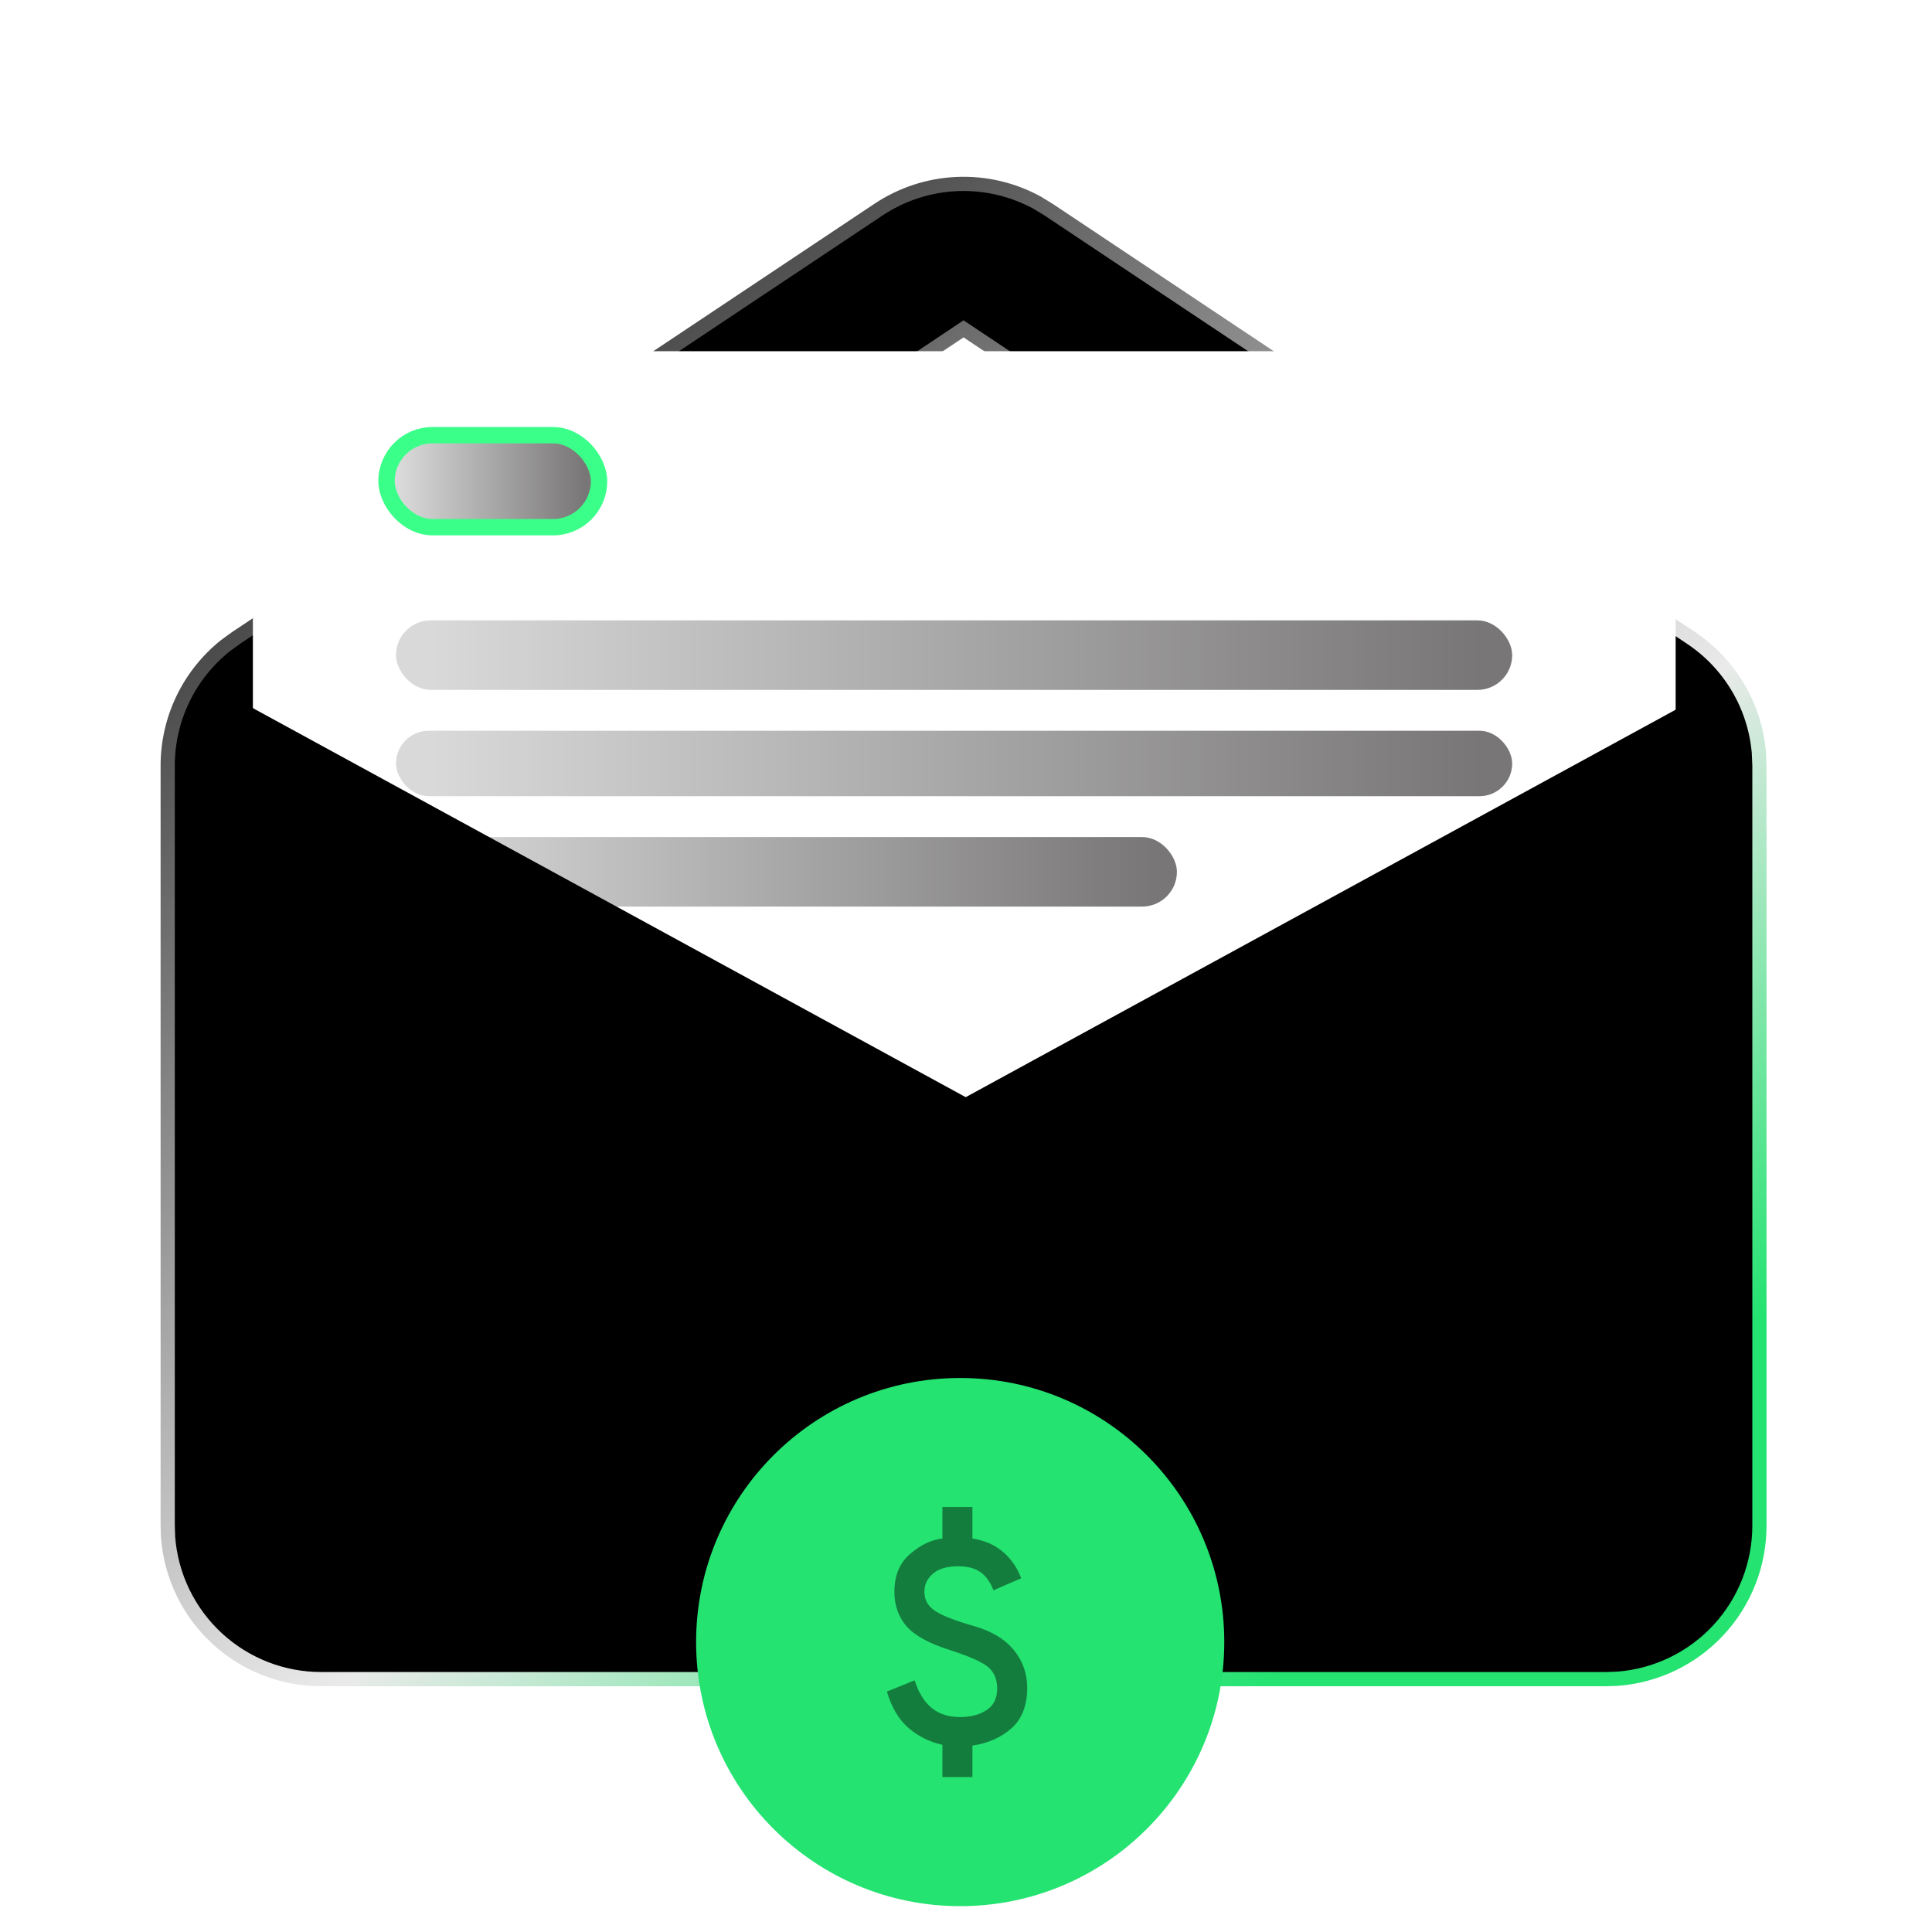
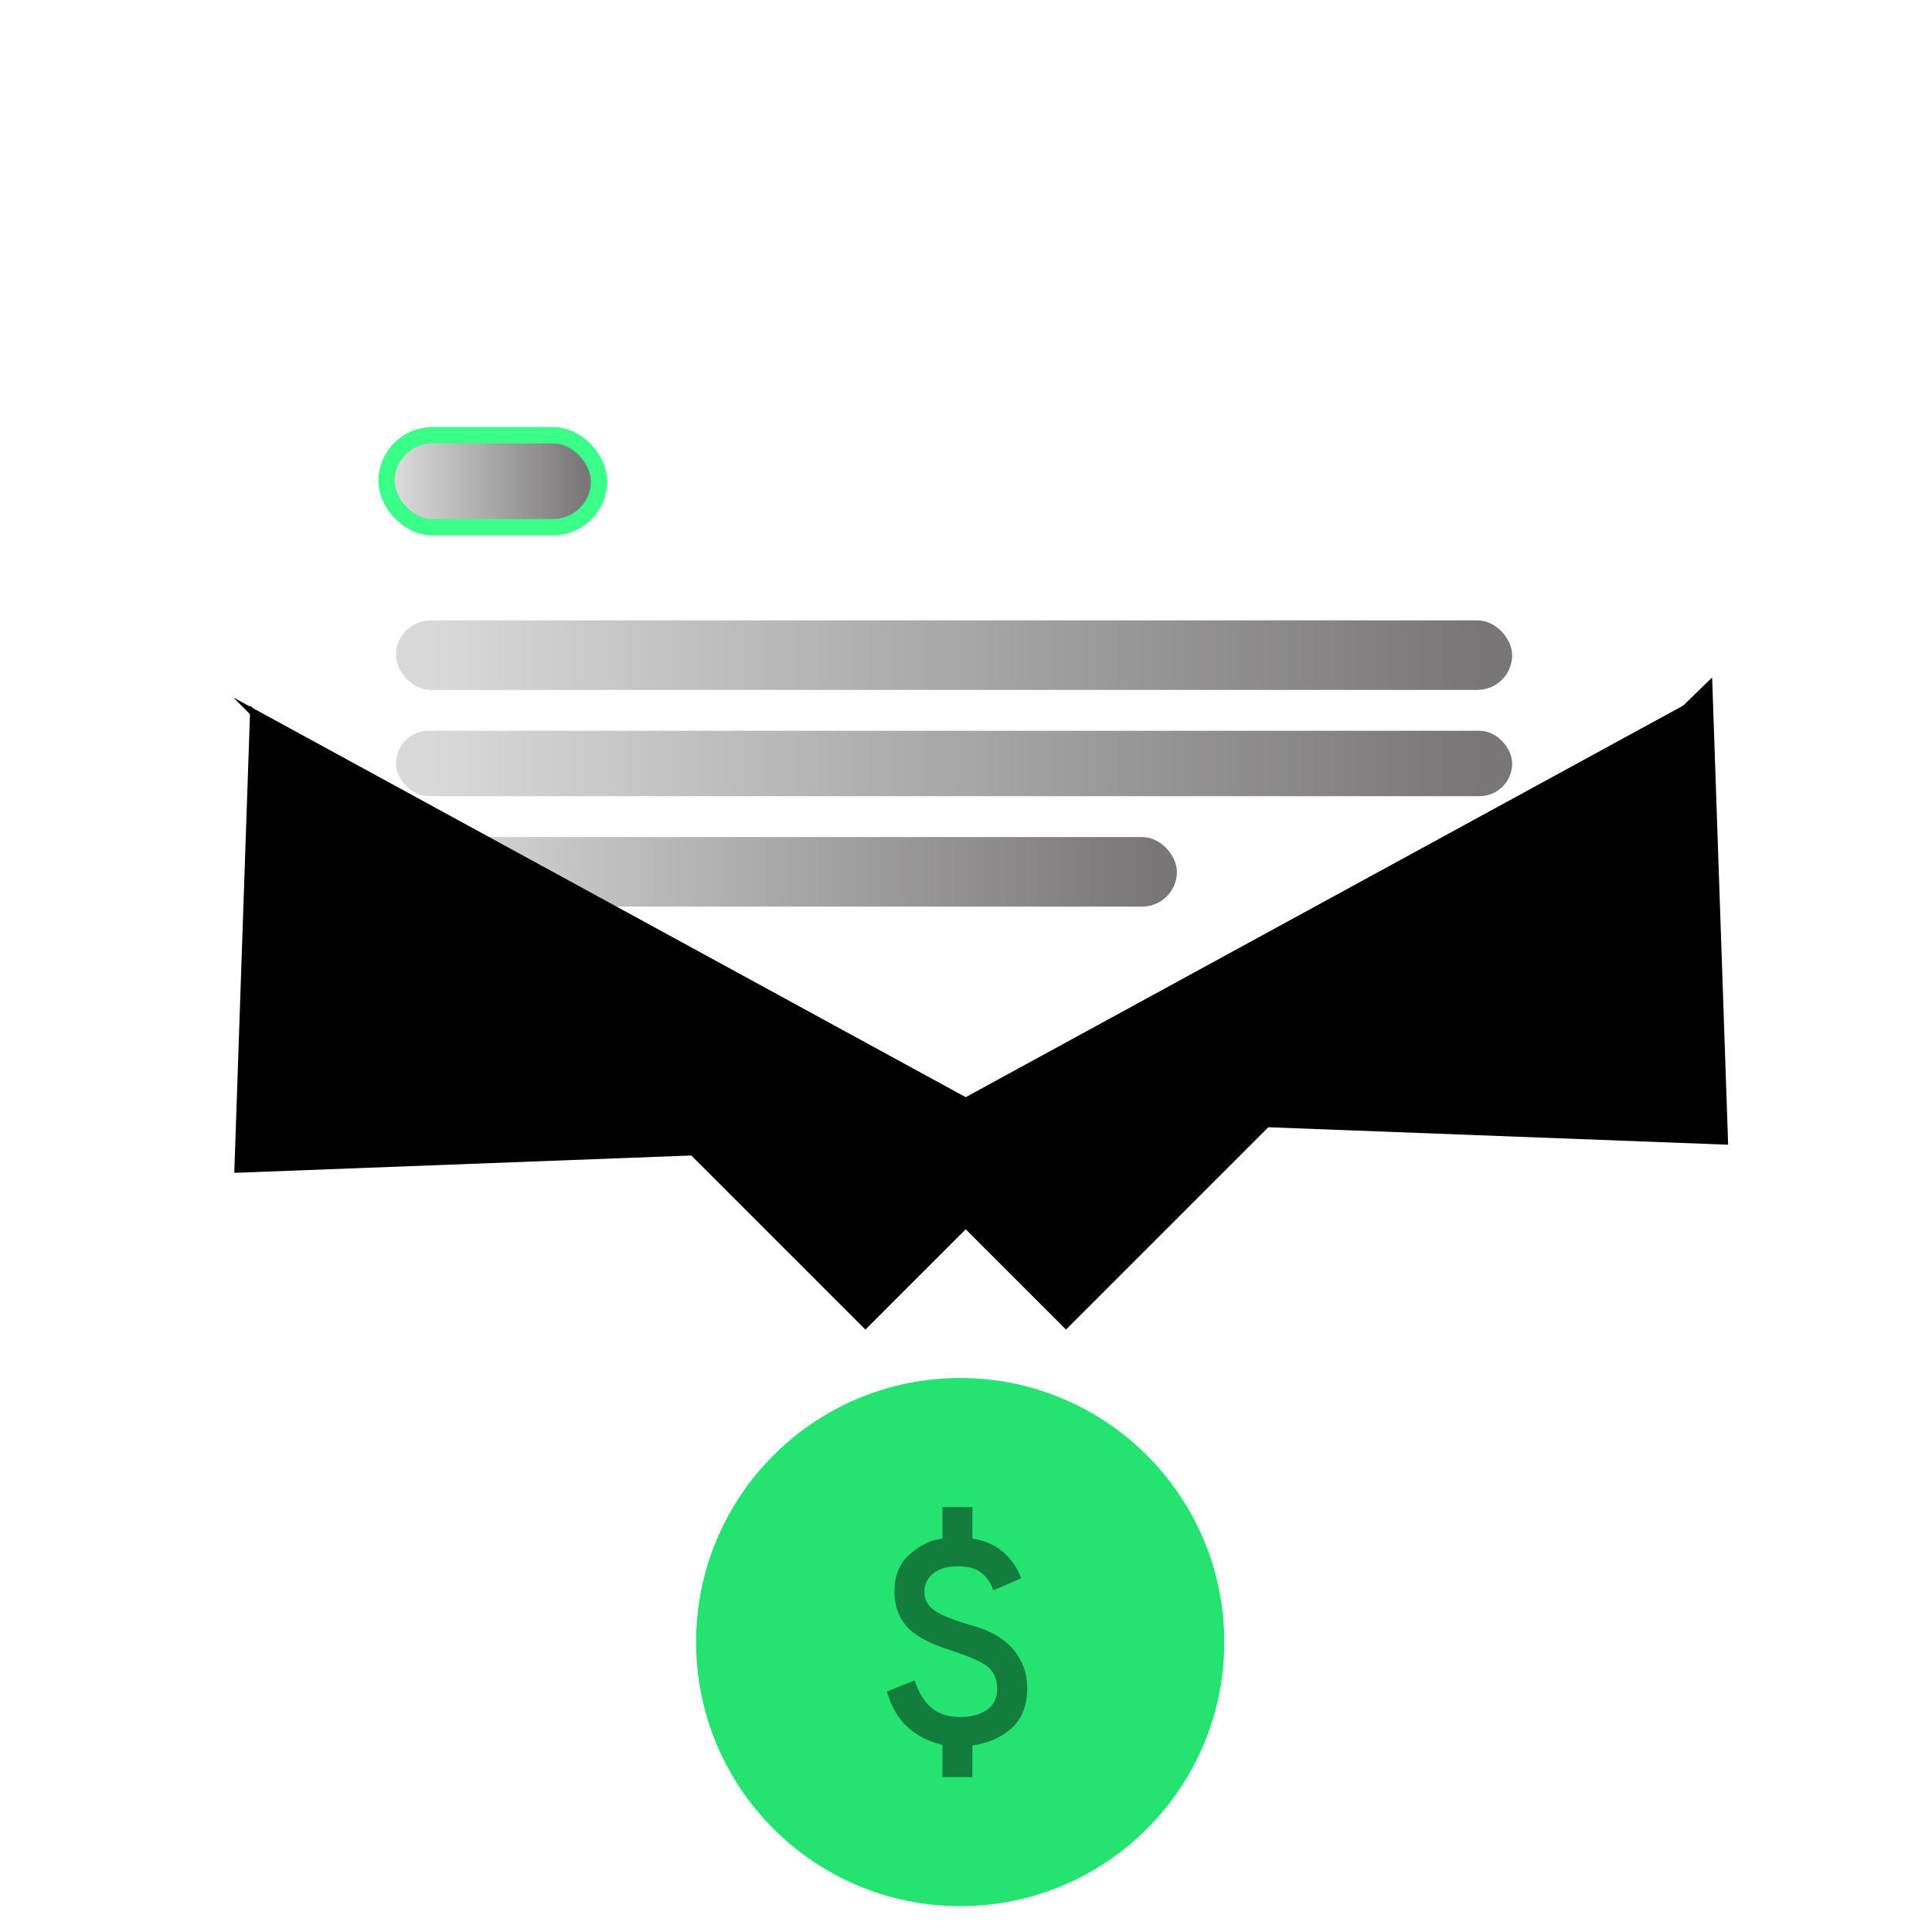
<svg xmlns="http://www.w3.org/2000/svg" width="136" height="136" viewBox="0 0 136 136" fill="none">
  <g clip-path="url(#clip0_924_4213)">
-     <path d="M61.832 14.762L61.832 14.762C63.475 13.665 65.387 13.04 67.361 12.954C69.33 12.869 71.286 13.324 73.015 14.27L73.828 14.767L119.039 44.906L119.039 44.906C120.393 45.808 121.525 47.005 122.352 48.406C123.178 49.804 123.677 51.371 123.814 52.989L123.852 53.906V107.395V107.395C123.853 110.121 122.824 112.747 120.97 114.745C119.119 116.742 116.583 117.965 113.868 118.172L113.039 118.2H22.609H22.609C19.883 118.201 17.258 117.171 15.259 115.318C13.263 113.466 12.039 110.93 11.832 108.216L11.805 107.387V53.895C11.805 52.269 12.172 50.663 12.879 49.198C13.585 47.736 14.611 46.453 15.88 45.442L16.627 44.9L61.832 14.762ZM68.106 23.335L67.828 23.15L67.551 23.335L26.871 50.455L26.247 50.871L26.871 51.287L67.551 78.407L67.828 78.592L68.106 78.407L108.786 51.287L109.41 50.871L108.786 50.455L68.106 23.335Z" fill="black" stroke="url(#paint0_linear_924_4213)" />
    <g filter="url(#filter0_i_924_4213)">
      <rect x="17.802" y="23.46" width="100.153" height="53.071" rx="4.317" fill="white" />
      <rect x="27.209" y="29.373" width="14.96" height="6.475" rx="3.237" fill="url(#paint1_linear_924_4213)" stroke="#3AFF89" stroke-width="1.151" />
      <rect x="27.875" y="42.408" width="78.573" height="4.893" rx="2.446" fill="url(#paint2_linear_924_4213)" />
      <rect x="27.875" y="50.179" width="78.573" height="4.605" rx="2.302" fill="url(#paint3_linear_924_4213)" />
      <rect x="27.875" y="57.662" width="54.972" height="4.893" rx="2.446" fill="url(#paint4_linear_924_4213)" />
    </g>
    <path d="M120.523 47.687L121.65 80.581L88.046 79.304L120.523 47.687Z" fill="black" />
    <path d="M16.422 49.095L73.996 80.517L60.92 93.593L16.422 49.095Z" fill="black" />
    <path d="M119.538 49.095L61.964 80.517L75.04 93.593L119.538 49.095Z" fill="black" />
-     <path d="M17.618 49.666L16.491 82.56L50.094 81.284L17.618 49.666Z" fill="black" />
+     <path d="M17.618 49.666L16.491 82.56L50.094 81.284L17.618 49.666" fill="black" />
    <circle cx="67.591" cy="115.591" r="18.59" fill="#24E371" />
    <path d="M66.34 125.095V122.824C65.407 122.613 64.602 122.208 63.924 121.61C63.247 121.011 62.749 120.166 62.432 119.075L64.386 118.283C64.65 119.128 65.042 119.77 65.561 120.21C66.081 120.65 66.763 120.87 67.607 120.87C68.329 120.87 68.941 120.708 69.443 120.382C69.945 120.057 70.195 119.551 70.195 118.864C70.195 118.247 70.001 117.759 69.614 117.399C69.227 117.038 68.329 116.629 66.921 116.17C65.407 115.695 64.368 115.127 63.805 114.468C63.241 113.808 62.96 113.002 62.96 112.051C62.96 110.907 63.329 110.018 64.069 109.384C64.808 108.75 65.565 108.389 66.34 108.301V106.083H68.452V108.301C69.332 108.442 70.059 108.764 70.631 109.266C71.204 109.768 71.621 110.379 71.885 111.1L69.931 111.945C69.719 111.382 69.42 110.96 69.033 110.678C68.646 110.396 68.118 110.255 67.449 110.255C66.674 110.255 66.084 110.427 65.68 110.771C65.275 111.114 65.072 111.541 65.072 112.051C65.072 112.632 65.336 113.09 65.864 113.424C66.392 113.759 67.308 114.111 68.611 114.48C69.825 114.832 70.745 115.391 71.37 116.158C71.996 116.924 72.308 117.808 72.307 118.811C72.307 120.061 71.938 121.011 71.198 121.663C70.459 122.314 69.543 122.719 68.452 122.877V125.095H66.34Z" fill="#137D3D" />
  </g>
  <defs>
    <filter id="filter0_i_924_4213" x="17.802" y="23.46" width="100.152" height="54.333" filterUnits="userSpaceOnUse" color-interpolation-filters="sRGB">
      <feFlood flood-opacity="0" result="BackgroundImageFix" />
      <feBlend mode="normal" in="SourceGraphic" in2="BackgroundImageFix" result="shape" />
      <feColorMatrix in="SourceAlpha" type="matrix" values="0 0 0 0 0 0 0 0 0 0 0 0 0 0 0 0 0 0 127 0" result="hardAlpha" />
      <feOffset dy="1.262" />
      <feGaussianBlur stdDeviation="0.631" />
      <feComposite in2="hardAlpha" operator="arithmetic" k2="-1" k3="1" />
      <feColorMatrix type="matrix" values="0 0 0 0 0 0 0 0 0 0 0 0 0 0 0 0 0 0 0.25 0" />
      <feBlend mode="normal" in2="shape" result="effect1_innerShadow_924_4213" />
    </filter>
    <linearGradient id="paint0_linear_924_4213" x1="28.5" y1="12" x2="100.5" y2="110" gradientUnits="userSpaceOnUse">
      <stop stop-color="#1C1C1C" />
      <stop offset="0.684" stop-color="#EAEAEA" />
      <stop offset="1" stop-color="#24E371" />
    </linearGradient>
    <linearGradient id="paint1_linear_924_4213" x1="28.214" y1="32.611" x2="41.188" y2="32.611" gradientUnits="userSpaceOnUse">
      <stop stop-color="#D9D9D9" />
      <stop offset="1" stop-color="#787676" />
    </linearGradient>
    <linearGradient id="paint2_linear_924_4213" x1="30.322" y1="44.855" x2="104.146" y2="44.855" gradientUnits="userSpaceOnUse">
      <stop stop-color="#D9D9D9" />
      <stop offset="1" stop-color="#787676" />
    </linearGradient>
    <linearGradient id="paint3_linear_924_4213" x1="30.322" y1="52.482" x2="104.146" y2="52.482" gradientUnits="userSpaceOnUse">
      <stop stop-color="#D9D9D9" />
      <stop offset="1" stop-color="#787676" />
    </linearGradient>
    <linearGradient id="paint4_linear_924_4213" x1="29.587" y1="60.109" x2="81.237" y2="60.109" gradientUnits="userSpaceOnUse">
      <stop stop-color="#D9D9D9" />
      <stop offset="1" stop-color="#787676" />
    </linearGradient>
    <clipPath id="clip0_924_4213">
      <rect width="135.657" height="135.657" fill="white" />
    </clipPath>
  </defs>
</svg>